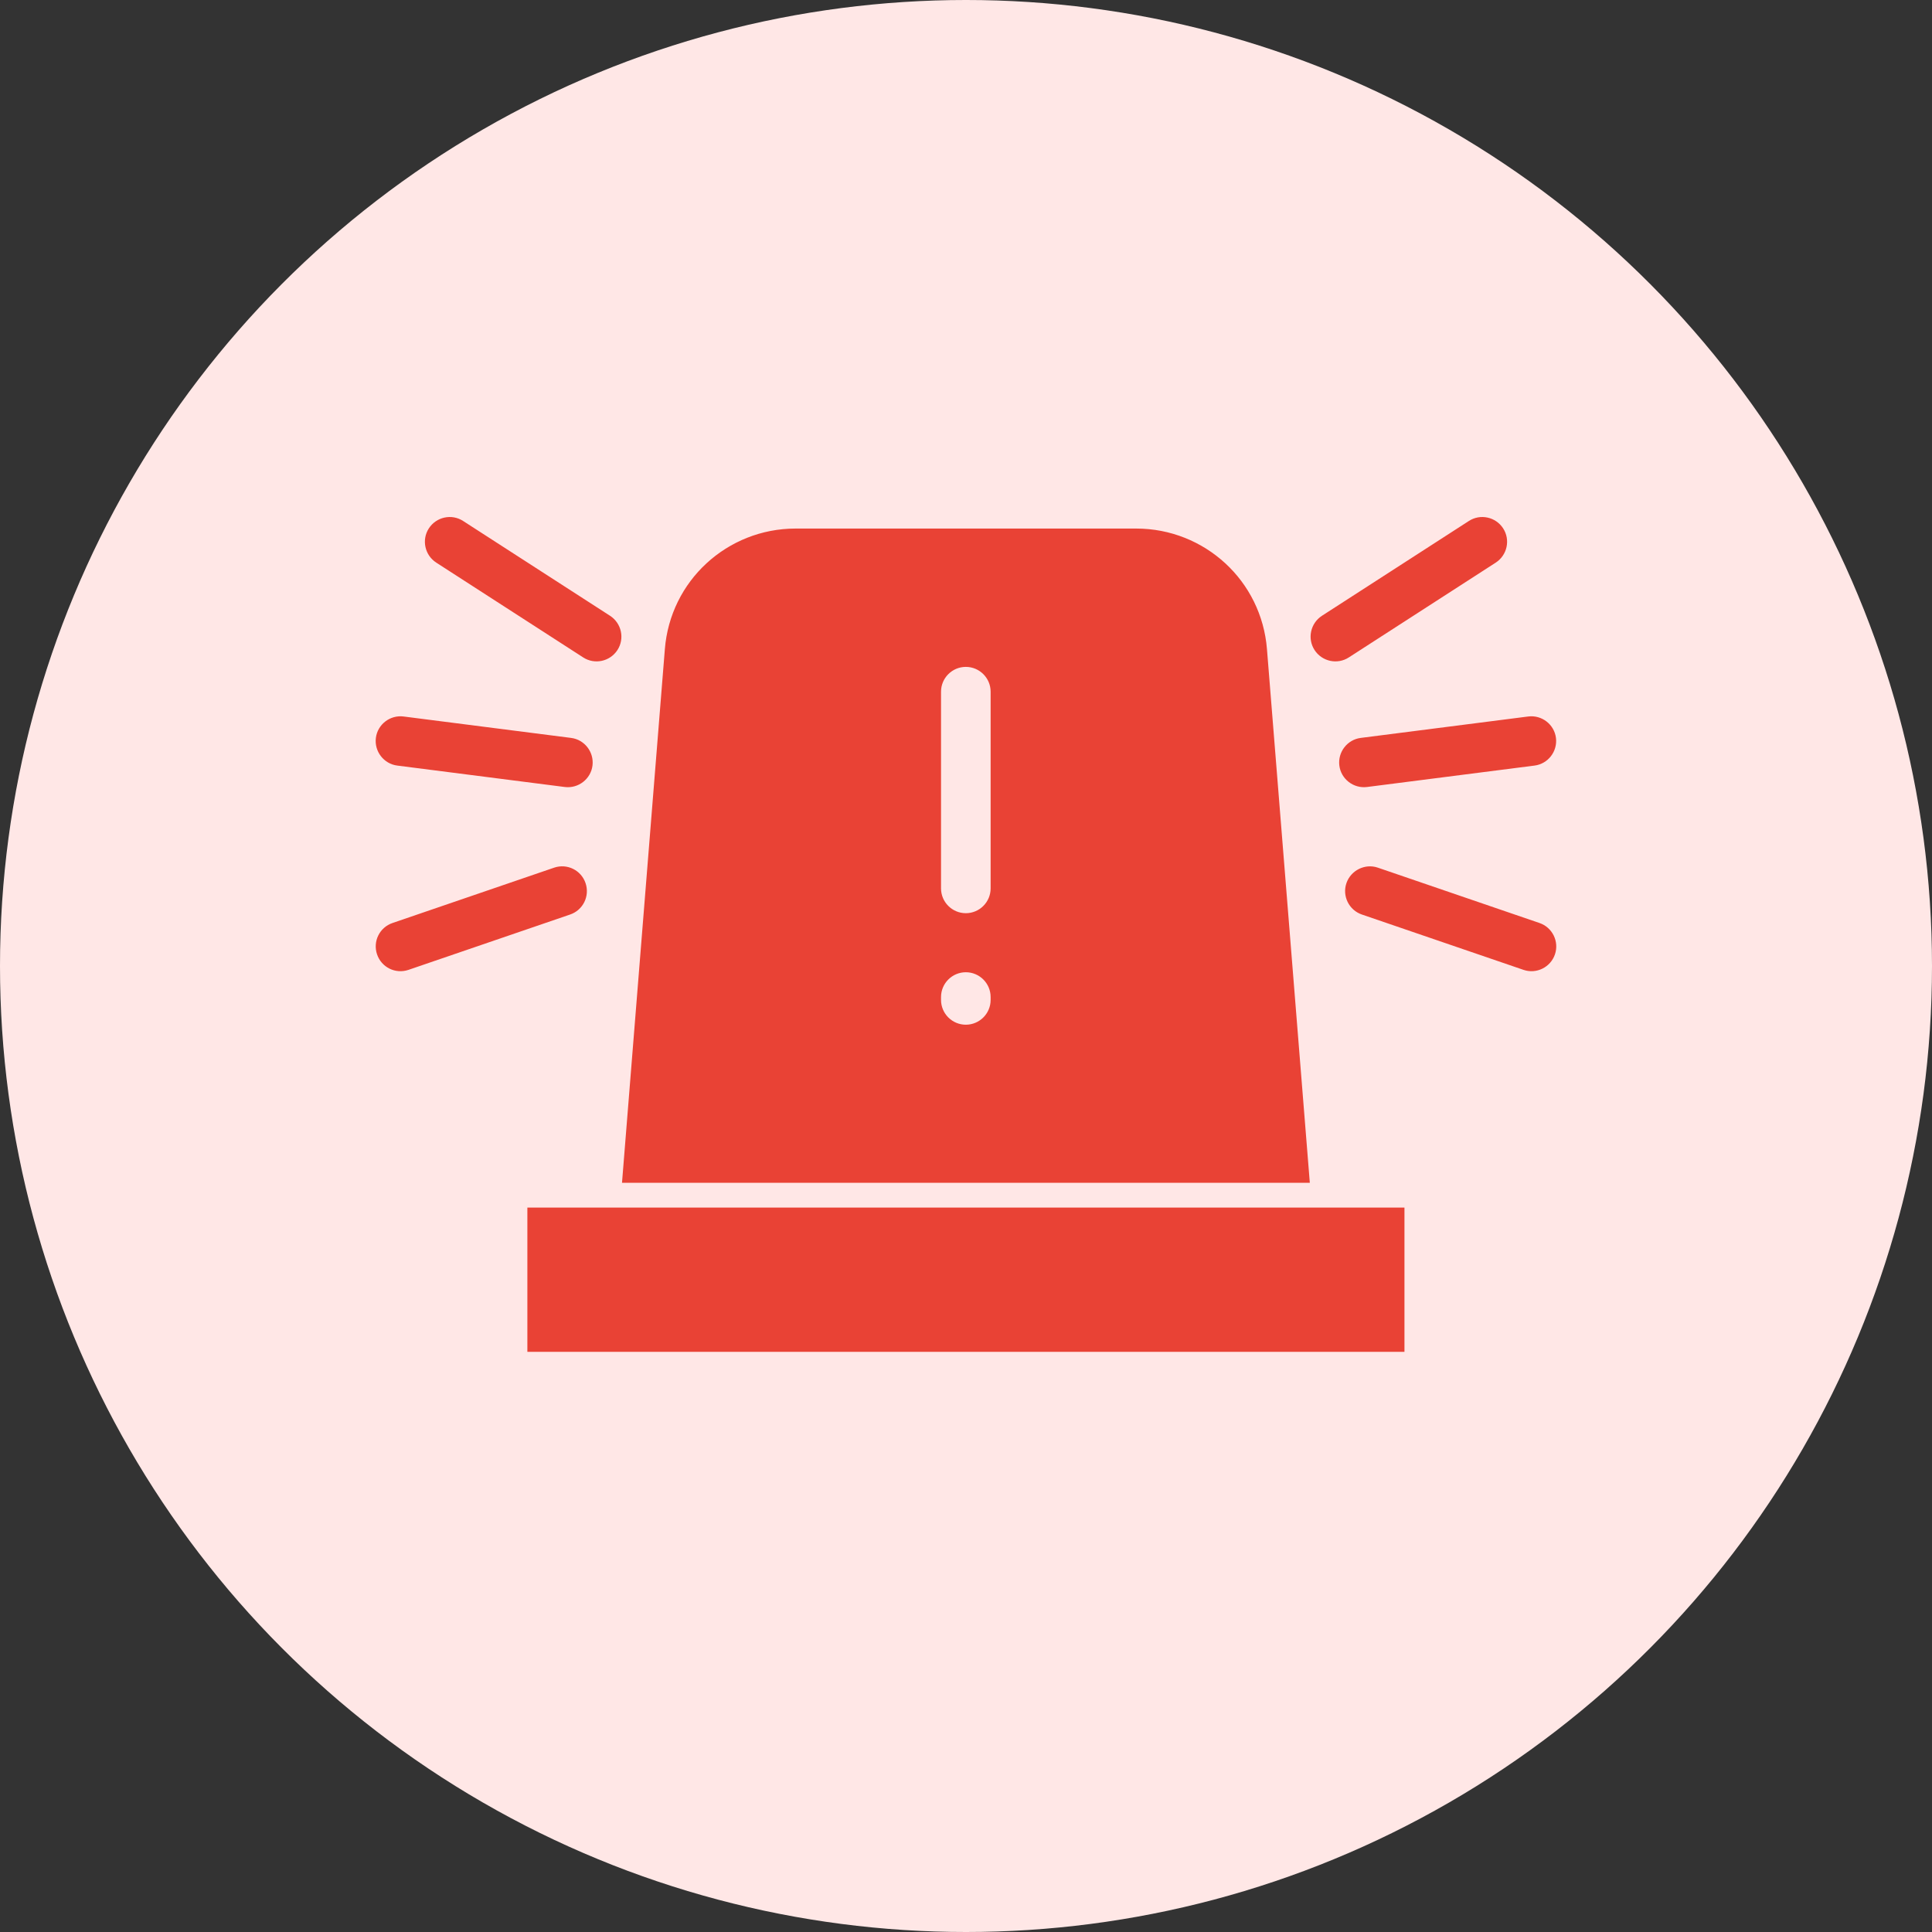
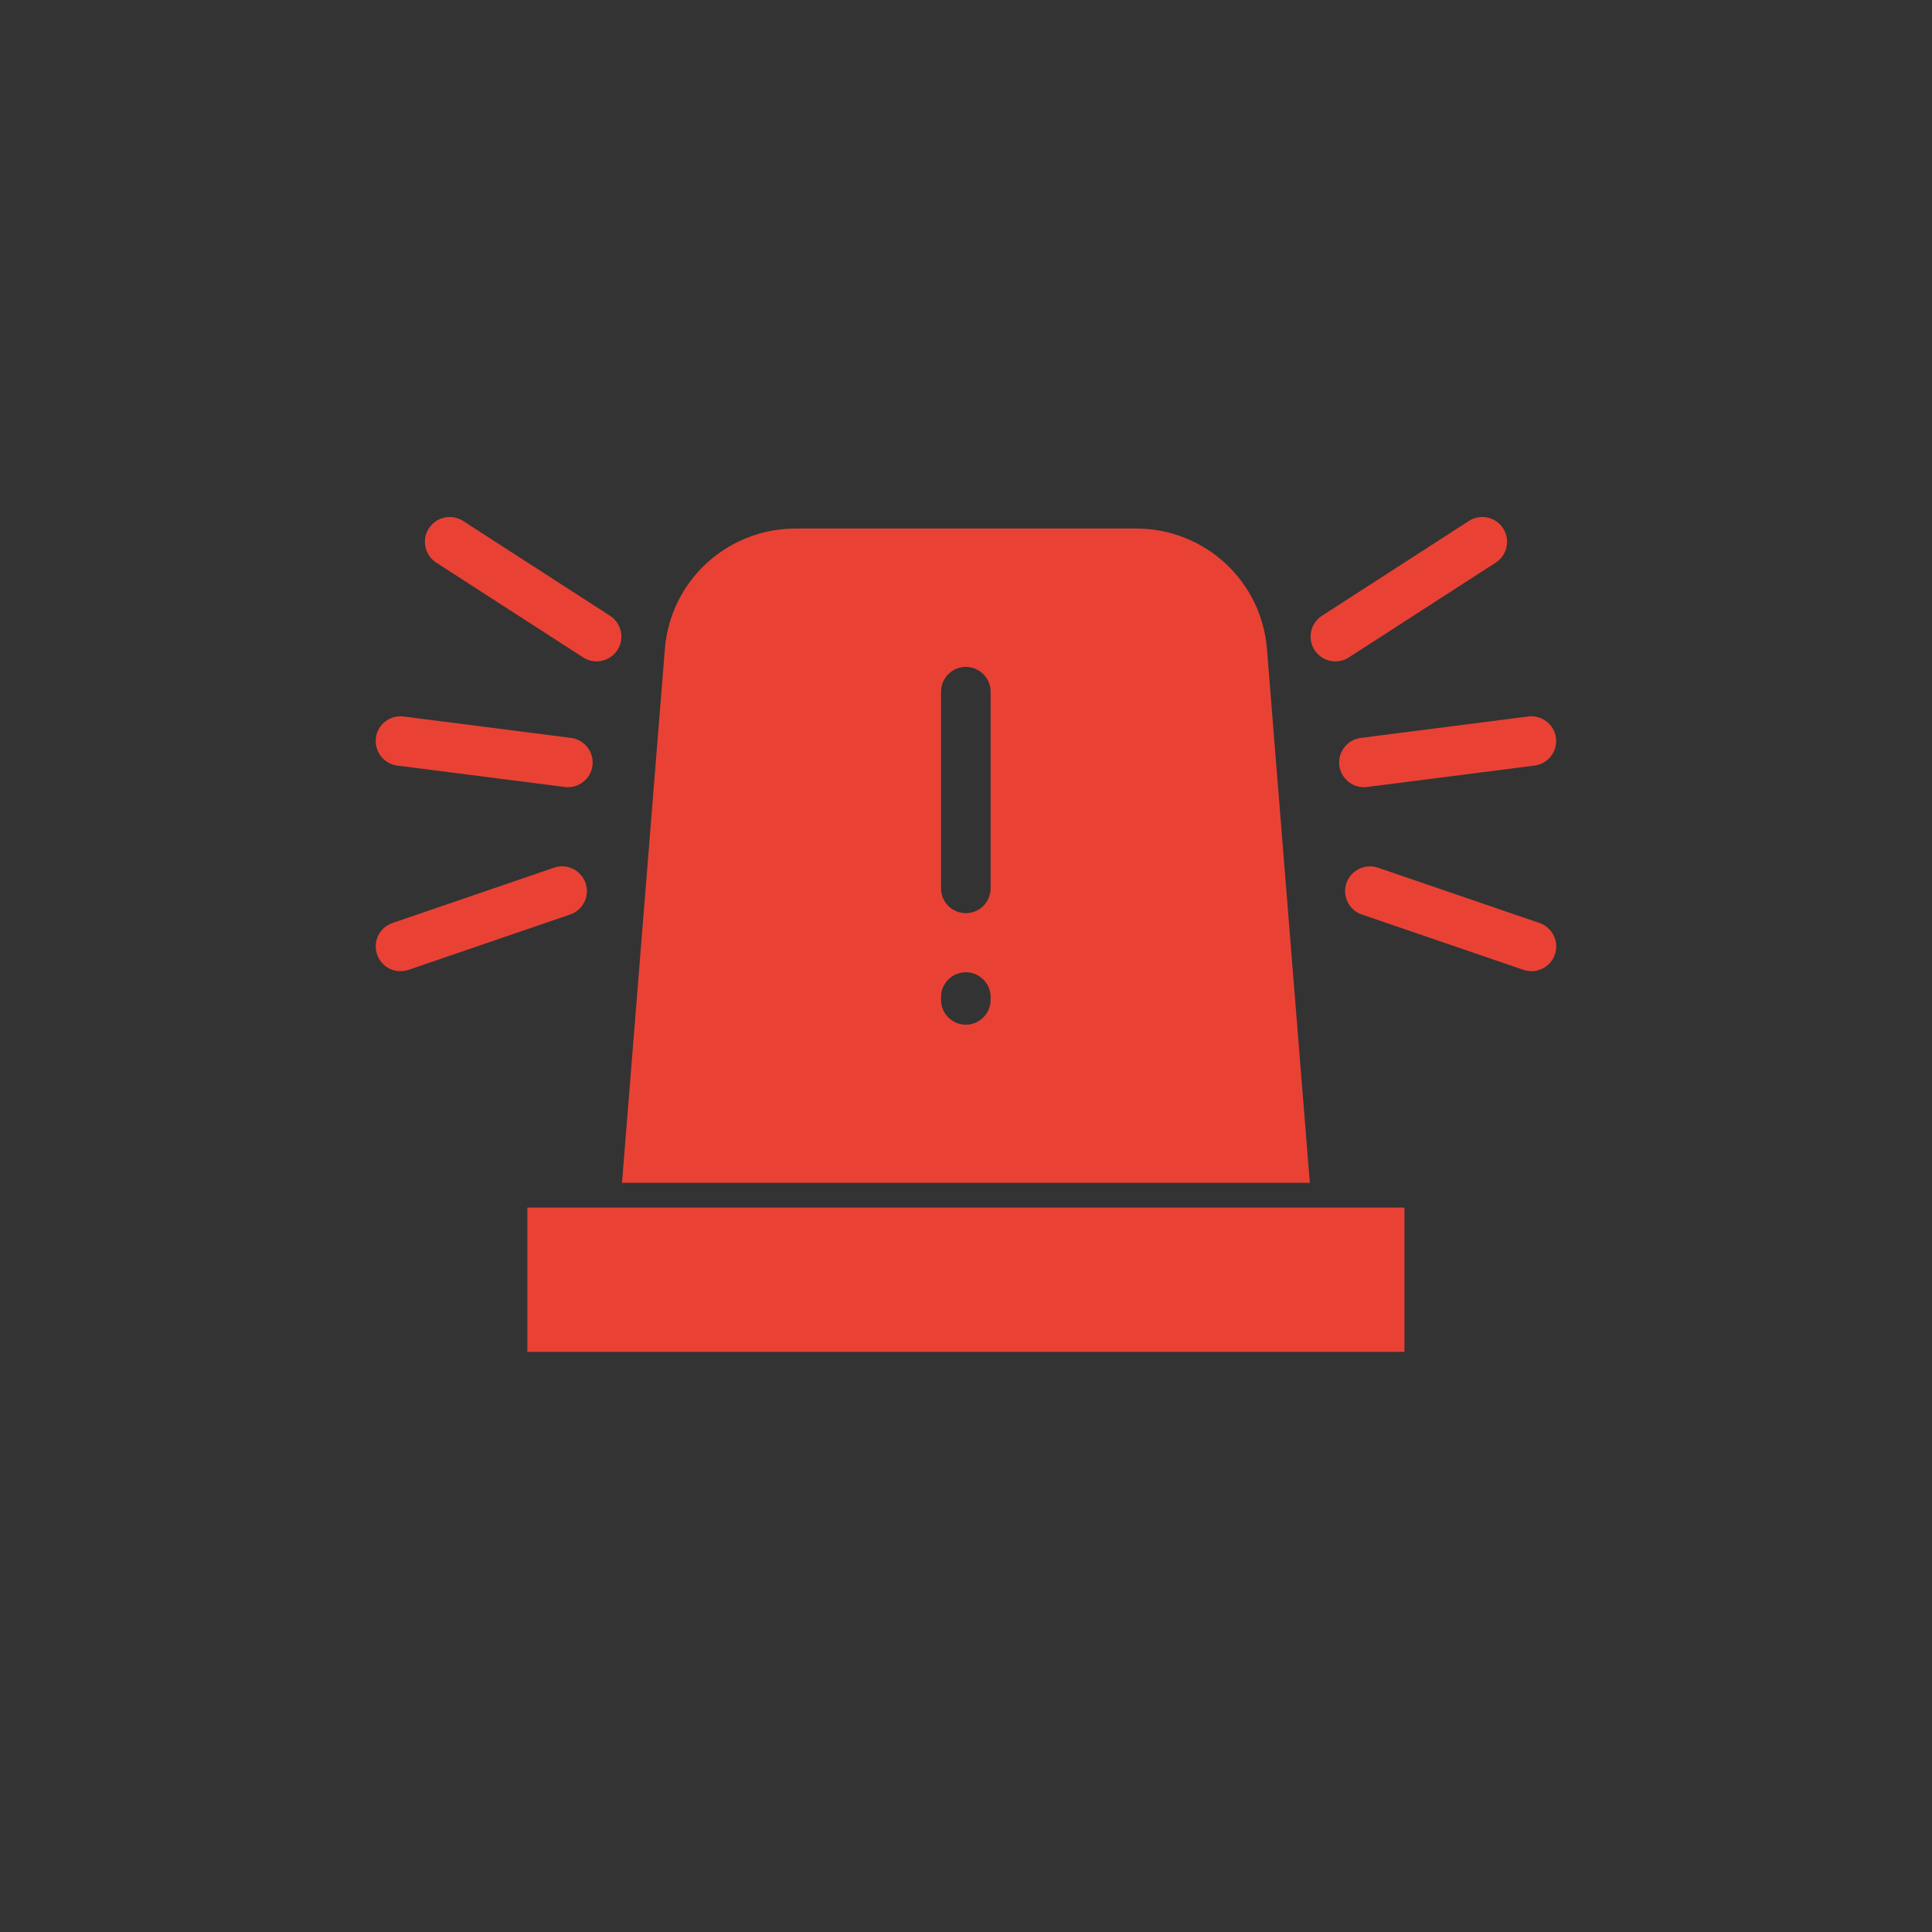
<svg xmlns="http://www.w3.org/2000/svg" id="_レイヤー_2" data-name="レイヤー 2" viewBox="0 0 114.52 114.52">
  <rect x="0" y="0" width="114.52" height="114.52" fill="#333333" stroke="none" />
  <defs>
    <style>
      .cls-1 {
        fill: #ffe7e6;
      }

      .cls-1, .cls-2 {
        stroke-width: 0px;
      }

      .cls-2 {
        fill: #e94235;
      }
    </style>
  </defs>
  <g id="_レイヤー_1-2" data-name="レイヤー 1">
    <g>
-       <circle class="cls-1" cx="57.26" cy="57.26" r="57.26" />
      <path class="cls-2" d="m23.55,45.38c-.8-.1-1.37-.84-1.27-1.64s.84-1.37,1.64-1.27l9.93,1.27c.8.1,1.37.84,1.27,1.64-.1.8-.84,1.37-1.64,1.27l-9.93-1.27Zm67.04-2.91c.8-.1,1.54.47,1.64,1.27.1.8-.47,1.54-1.27,1.64l-9.93,1.27c-.8.1-1.54-.47-1.64-1.27-.1-.8.47-1.54,1.27-1.64l9.93-1.27Zm.66,12.24c.77.26,1.18,1.1.92,1.86-.26.77-1.1,1.18-1.86.92l-9.58-3.28c-.77-.26-1.18-1.1-.92-1.86s1.1-1.18,1.86-.92l9.58,3.28Zm-4.18-23.83c.68-.44,1.59-.24,2.03.44.44.68.24,1.59-.44,2.03l-8.71,5.62c-.68.44-1.59.24-2.03-.44-.44-.68-.24-1.59.44-2.03l8.71-5.62Zm-62.86,26.61c-.77.26-1.6-.15-1.86-.92-.26-.77.15-1.6.92-1.86l9.58-3.28c.77-.26,1.6.15,1.86.92.26.77-.15,1.6-.92,1.86l-9.58,3.28Zm1.65-24.14c-.68-.44-.88-1.35-.44-2.03.44-.68,1.35-.88,2.03-.44l8.71,5.62c.68.44.88,1.35.44,2.03s-1.35.88-2.03.44l-8.71-5.62Zm29.92,7.65c0-.81.66-1.47,1.47-1.47s1.47.66,1.47,1.47v11.66c0,.81-.66,1.47-1.47,1.47s-1.47-.66-1.47-1.47v-11.66Zm0,18.1c0-.81.66-1.47,1.47-1.47s1.47.66,1.47,1.47v.17c0,.81-.66,1.47-1.47,1.47s-1.47-.66-1.47-1.47v-.17Zm21.86,11.01l-2.54-31.63c-.16-2.02-1.08-3.81-2.47-5.09-1.39-1.28-3.25-2.06-5.28-2.06h-20.19c-2.03,0-3.89.78-5.28,2.06-1.39,1.28-2.31,3.07-2.47,5.09l-2.54,31.63h40.77Zm5.61,1.47H31.26v8.55h51.99v-8.55Z" />
    </g>
  </g>
</svg>